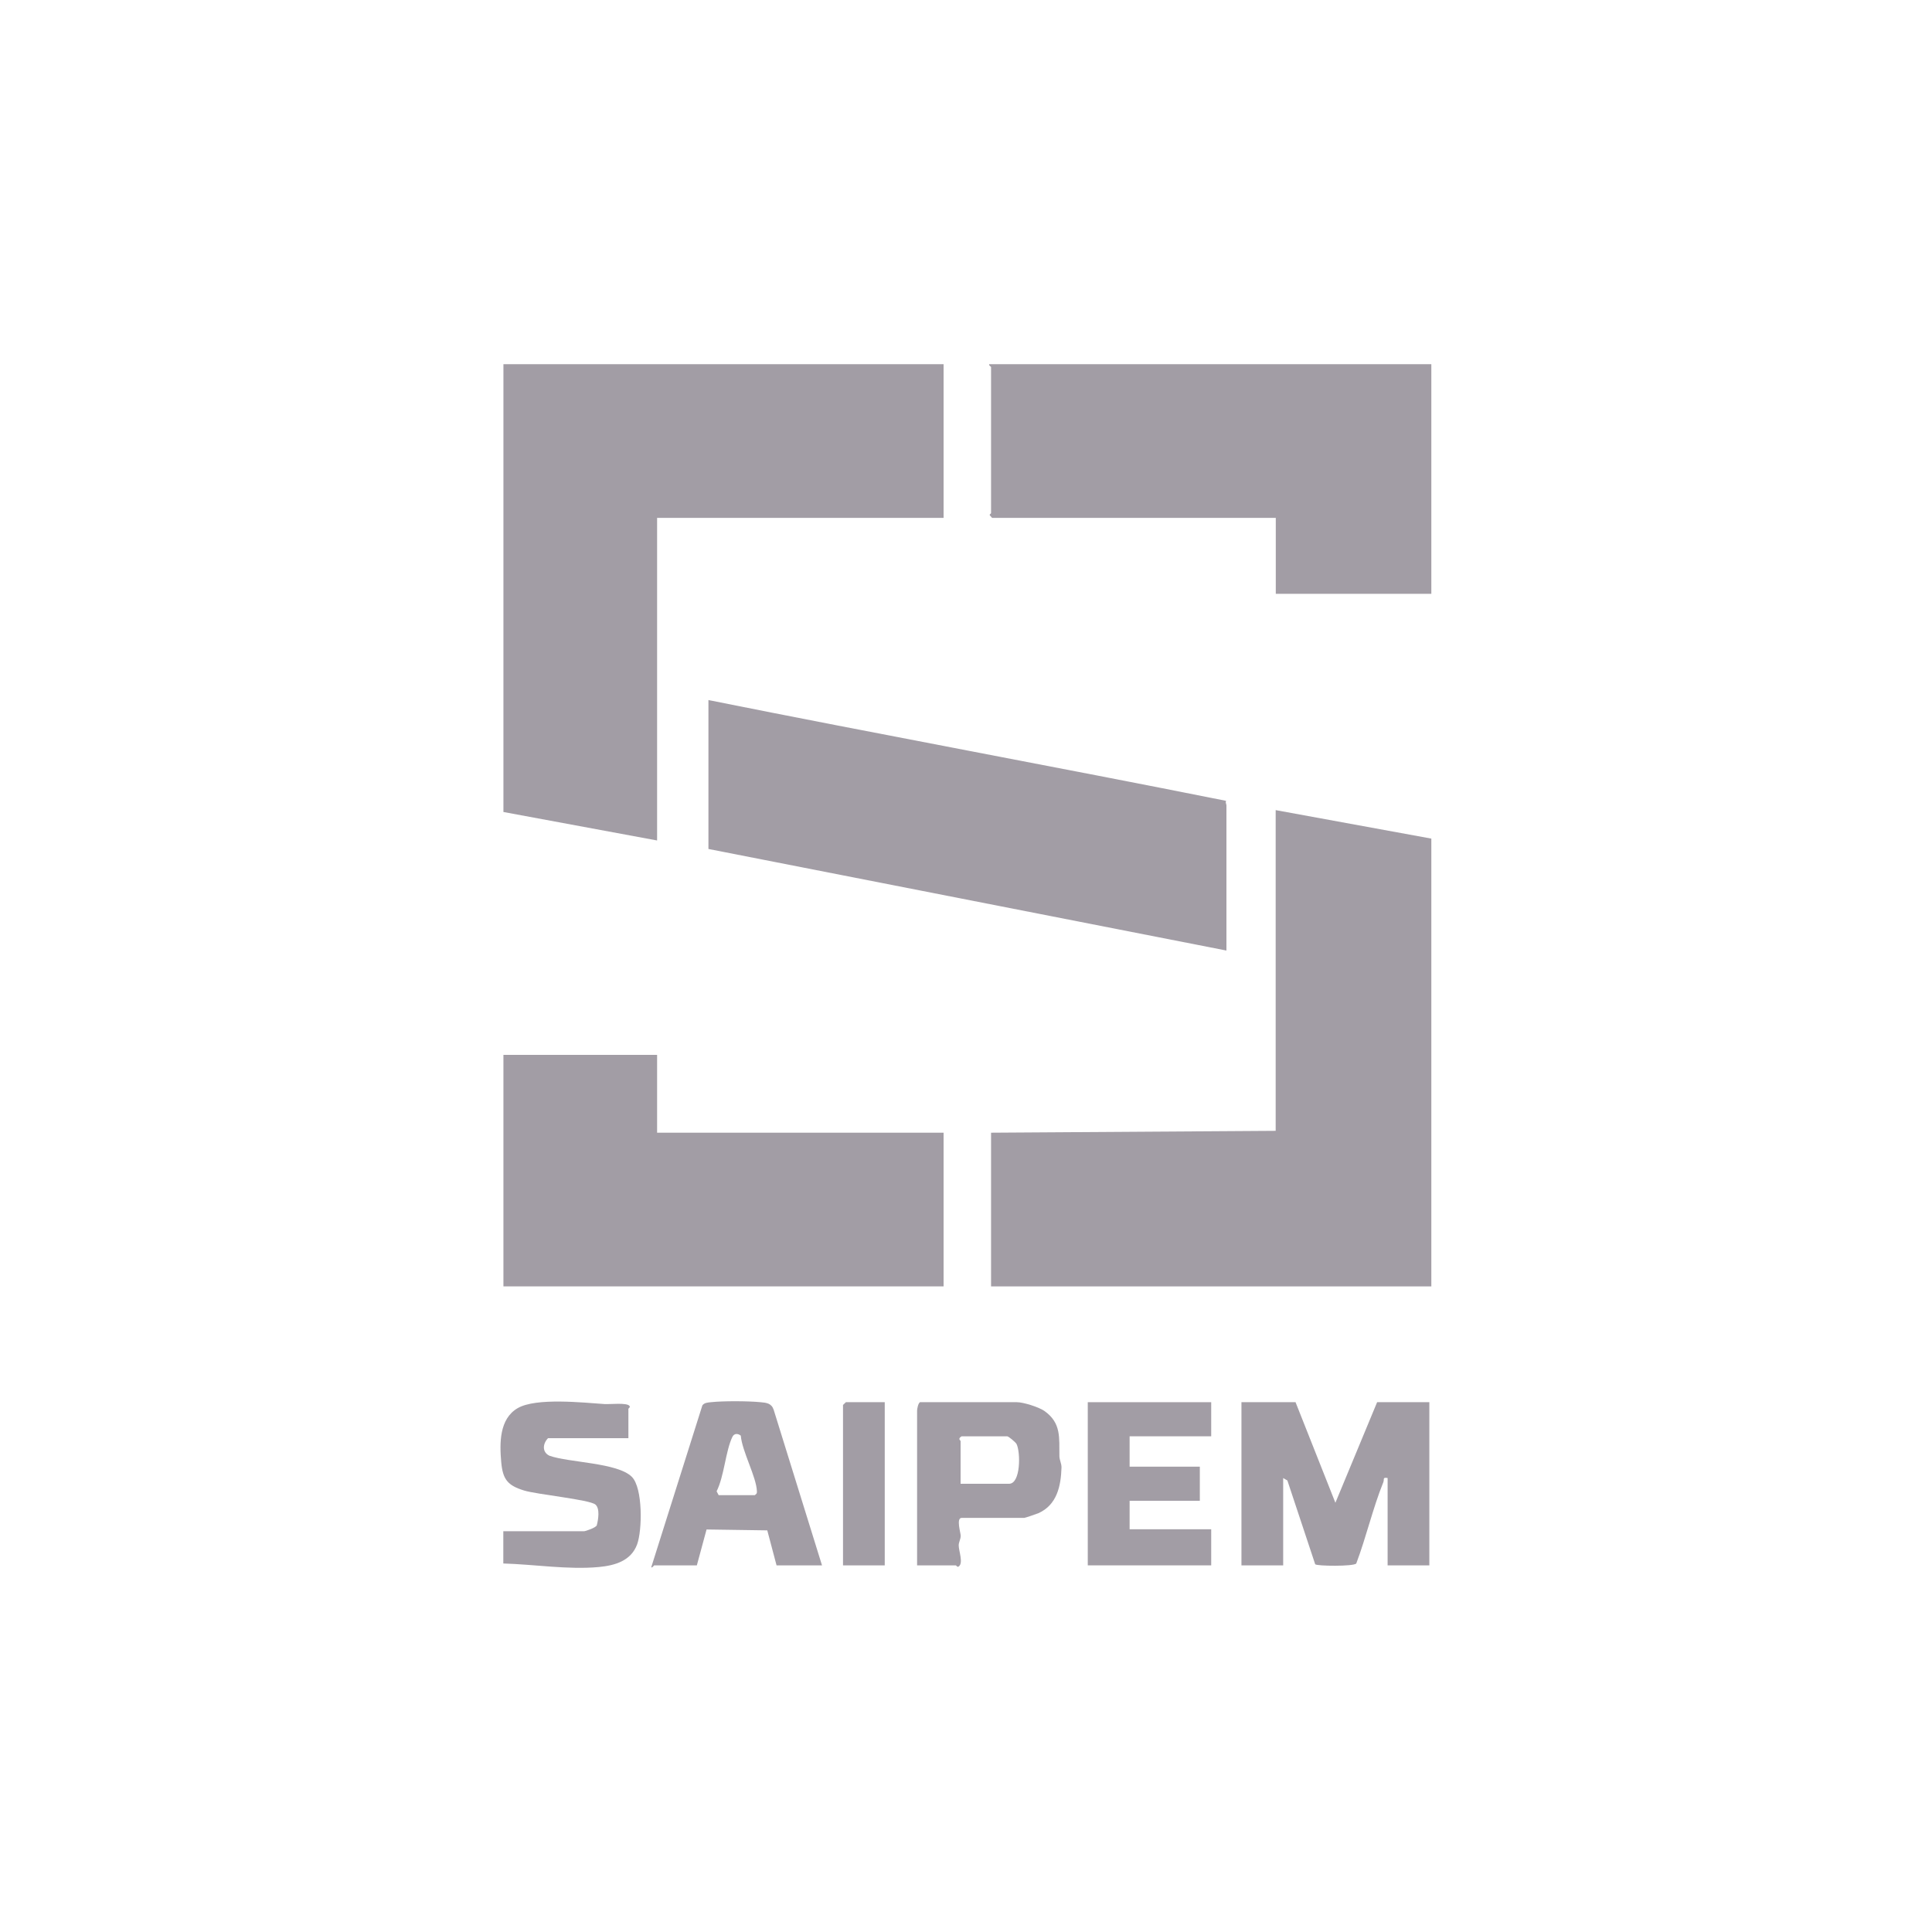
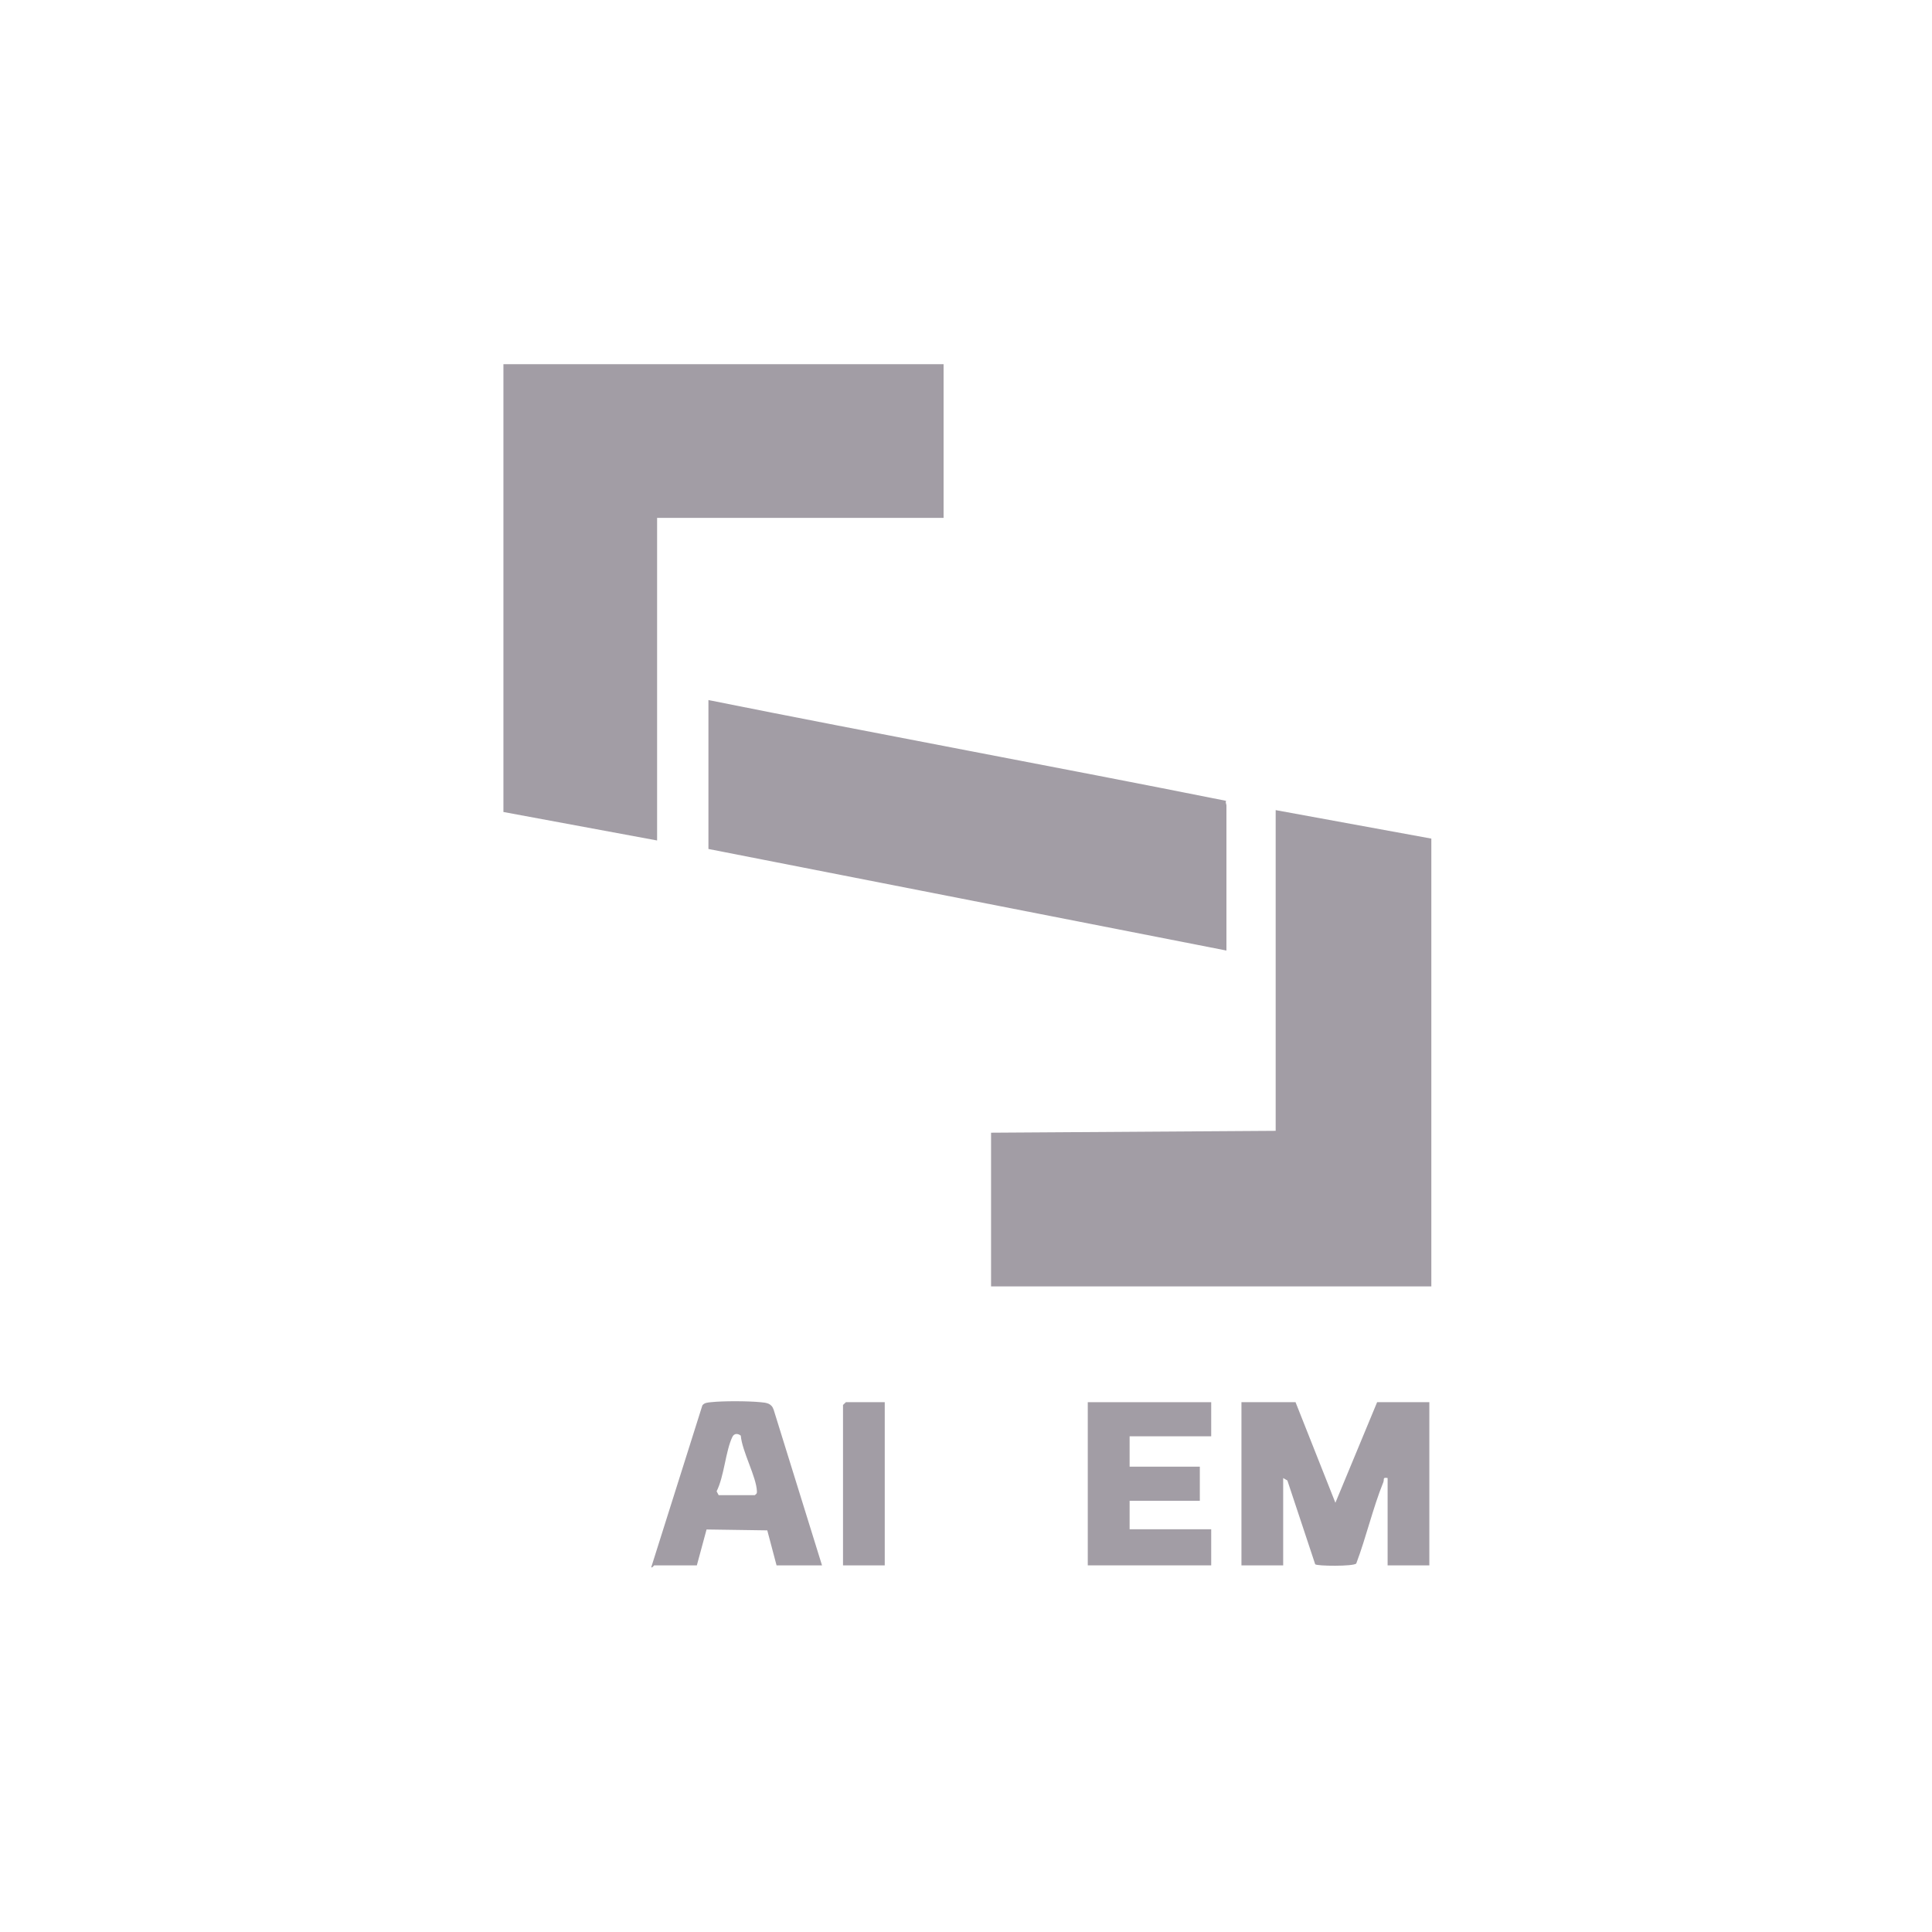
<svg xmlns="http://www.w3.org/2000/svg" id="Camada_1" data-name="Camada 1" viewBox="0 0 175 175">
  <defs>
    <style>      .cls-1 {        fill: #a29da5;      }    </style>
  </defs>
  <polygon class="cls-1" points="129.65 75.96 129.65 116.52 89.77 116.52 89.77 102.6 115.55 102.43 115.55 73.38 129.65 75.96" />
  <polygon class="cls-1" points="85.47 32.99 85.47 46.91 59.52 46.91 59.52 76.13 45.6 73.55 45.6 32.99 85.47 32.99" />
-   <polygon class="cls-1" points="59.52 95.55 59.52 102.6 85.47 102.6 85.47 116.52 45.6 116.52 45.6 95.55 59.52 95.55" />
-   <path class="cls-1" d="M129.65,32.99v20.8h-14.09v-6.88h-25.7l-.22-.26c0-.07.13-.13.13-.17v-13.23c0-.05-.22-.13-.17-.26h40.05Z" />
  <path class="cls-1" d="M64.16,63.41c15.61,3.13,31.29,6.01,46.9,9.13-.08.16.03.3.03.41v13.15l-46.92-9.2v-13.49Z" />
  <path class="cls-1" d="M129.47,127.01v14.78h-3.78v-7.91c-.49-.09-.28.12-.39.38-.95,2.35-1.55,4.98-2.45,7.36-.23.28-3.6.24-3.72.07l-2.52-7.59-.38-.22v7.91h-3.78v-14.78h4.9l3.61,9.11,3.78-9.11h4.73Z" />
  <path class="cls-1" d="M74.47,141.79h-4.13l-.84-3.17-5.5-.08-.88,3.25h-3.87s-.19.26-.26.17l4.63-14.66c.18-.25.5-.26.78-.29,1.1-.12,3.37-.11,4.48,0,.55.05,1,.09,1.2.69l4.38,14.1ZM65.1,135.43h3.27c.16-.13.2-.14.19-.35-.04-1.29-1.34-3.61-1.46-5.04-.26-.21-.6-.22-.76.11-.62,1.28-.74,3.57-1.43,4.93l.19.36Z" />
-   <path class="cls-1" d="M56.94,130.27h-7.3c-.48.49-.56,1.26.13,1.59,1.77.63,6.17.62,7.46,1.91,1.01,1.01.95,4.85.48,6.12-.55,1.49-2,1.91-3.46,2.05-2.79.26-5.85-.24-8.66-.32v-2.92h7.3c.14,0,1.12-.33,1.17-.55.13-.5.3-1.51-.13-1.87-.54-.45-5.29-.91-6.46-1.27-1.49-.46-1.93-1-2.07-2.58-.15-1.7-.18-3.91,1.49-4.88s5.95-.5,7.88-.37c.48.03,2.03-.15,2.25.17.1.12-.1.22-.1.26v2.66Z" />
-   <path class="cls-1" d="M83.07,141.79v-14.01c0-.16.09-.66.26-.77h8.77c.59,0,1.96.43,2.48.78,1.58,1.1,1.35,2.47,1.38,4.1,0,.35.2.68.19,1.04-.05,1.69-.42,3.38-2.08,4.13-.16.07-1.22.43-1.29.43h-5.67c-.53,0-.08,1.38-.09,1.63,0,.3-.19.59-.18.87,0,.48.44,1.6,0,1.9-.13.1-.22-.1-.26-.1h-3.52ZM87.02,134.4h4.38c1.06,0,1.05-2.85.68-3.6-.09-.17-.73-.7-.85-.7h-4.13c-.39.24-.09.37-.09.43v3.87Z" />
  <polygon class="cls-1" points="109.71 127.01 109.71 130.1 102.32 130.1 102.32 132.85 108.68 132.85 108.68 135.94 102.32 135.94 102.32 138.52 109.71 138.52 109.71 141.79 98.53 141.79 98.53 127.01 109.71 127.01" />
  <polygon class="cls-1" points="80.14 127.01 80.14 141.79 76.36 141.79 76.36 127.26 76.62 127.01 80.14 127.01" />
</svg>